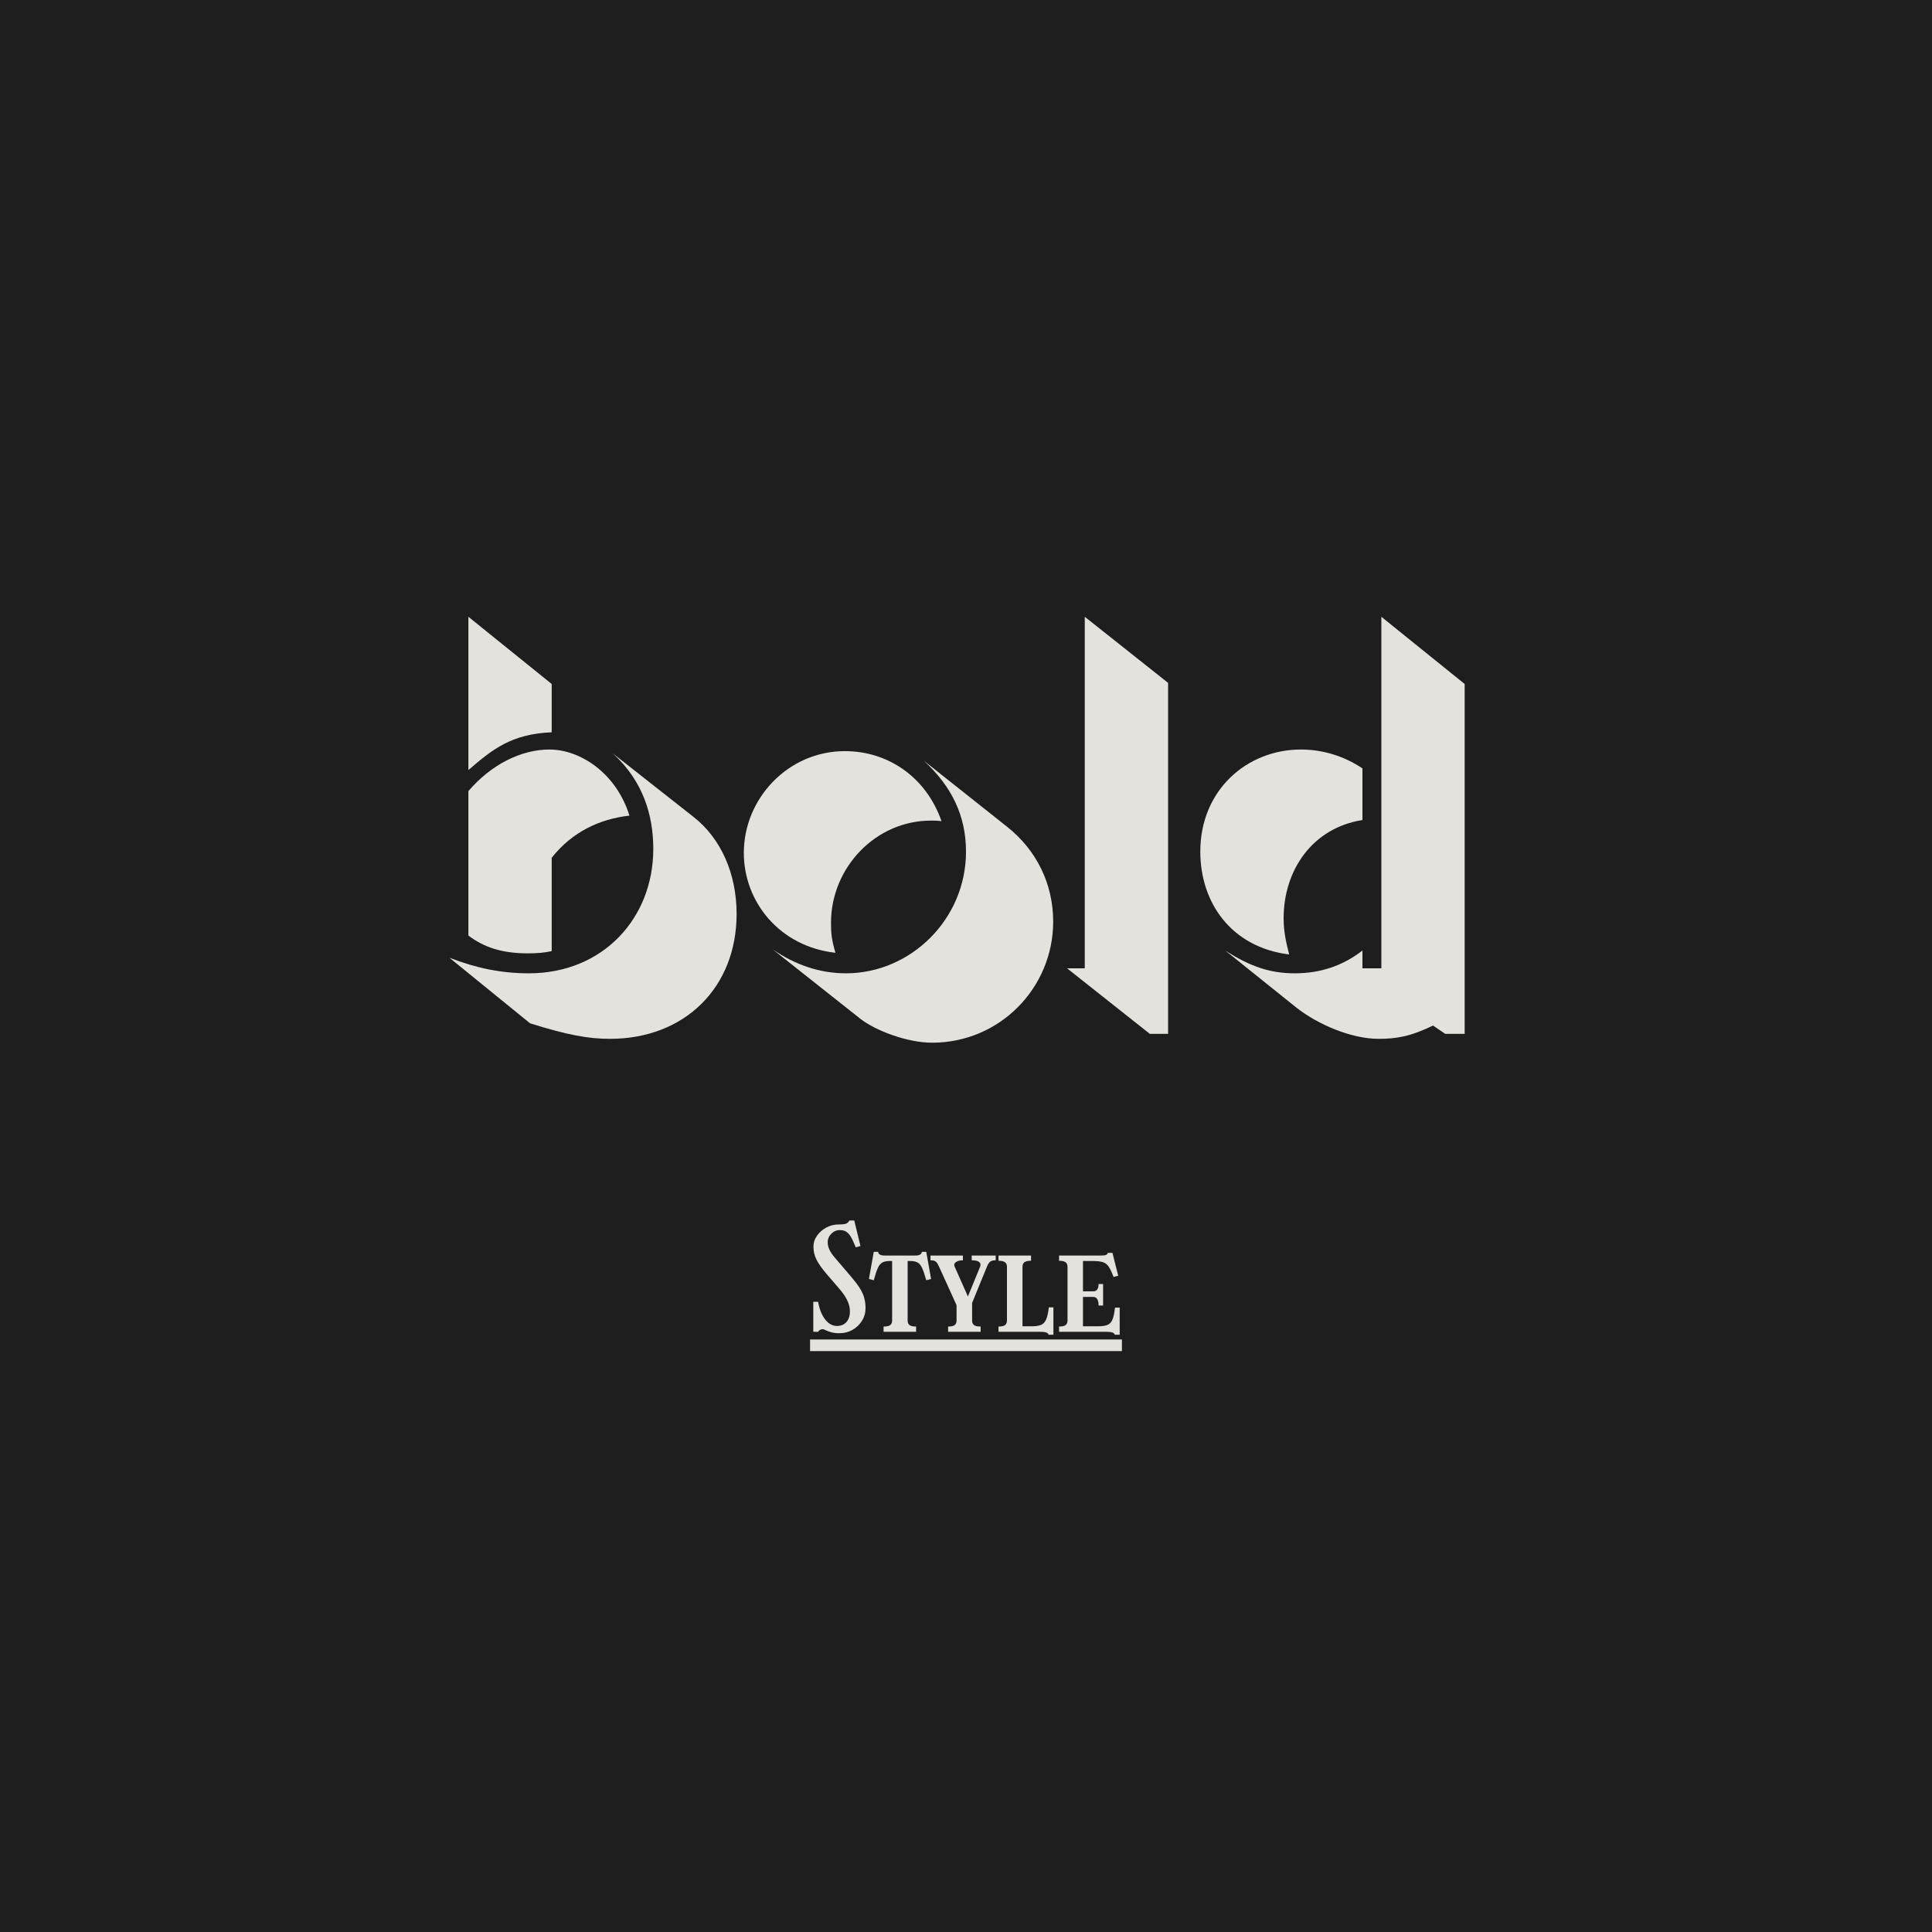
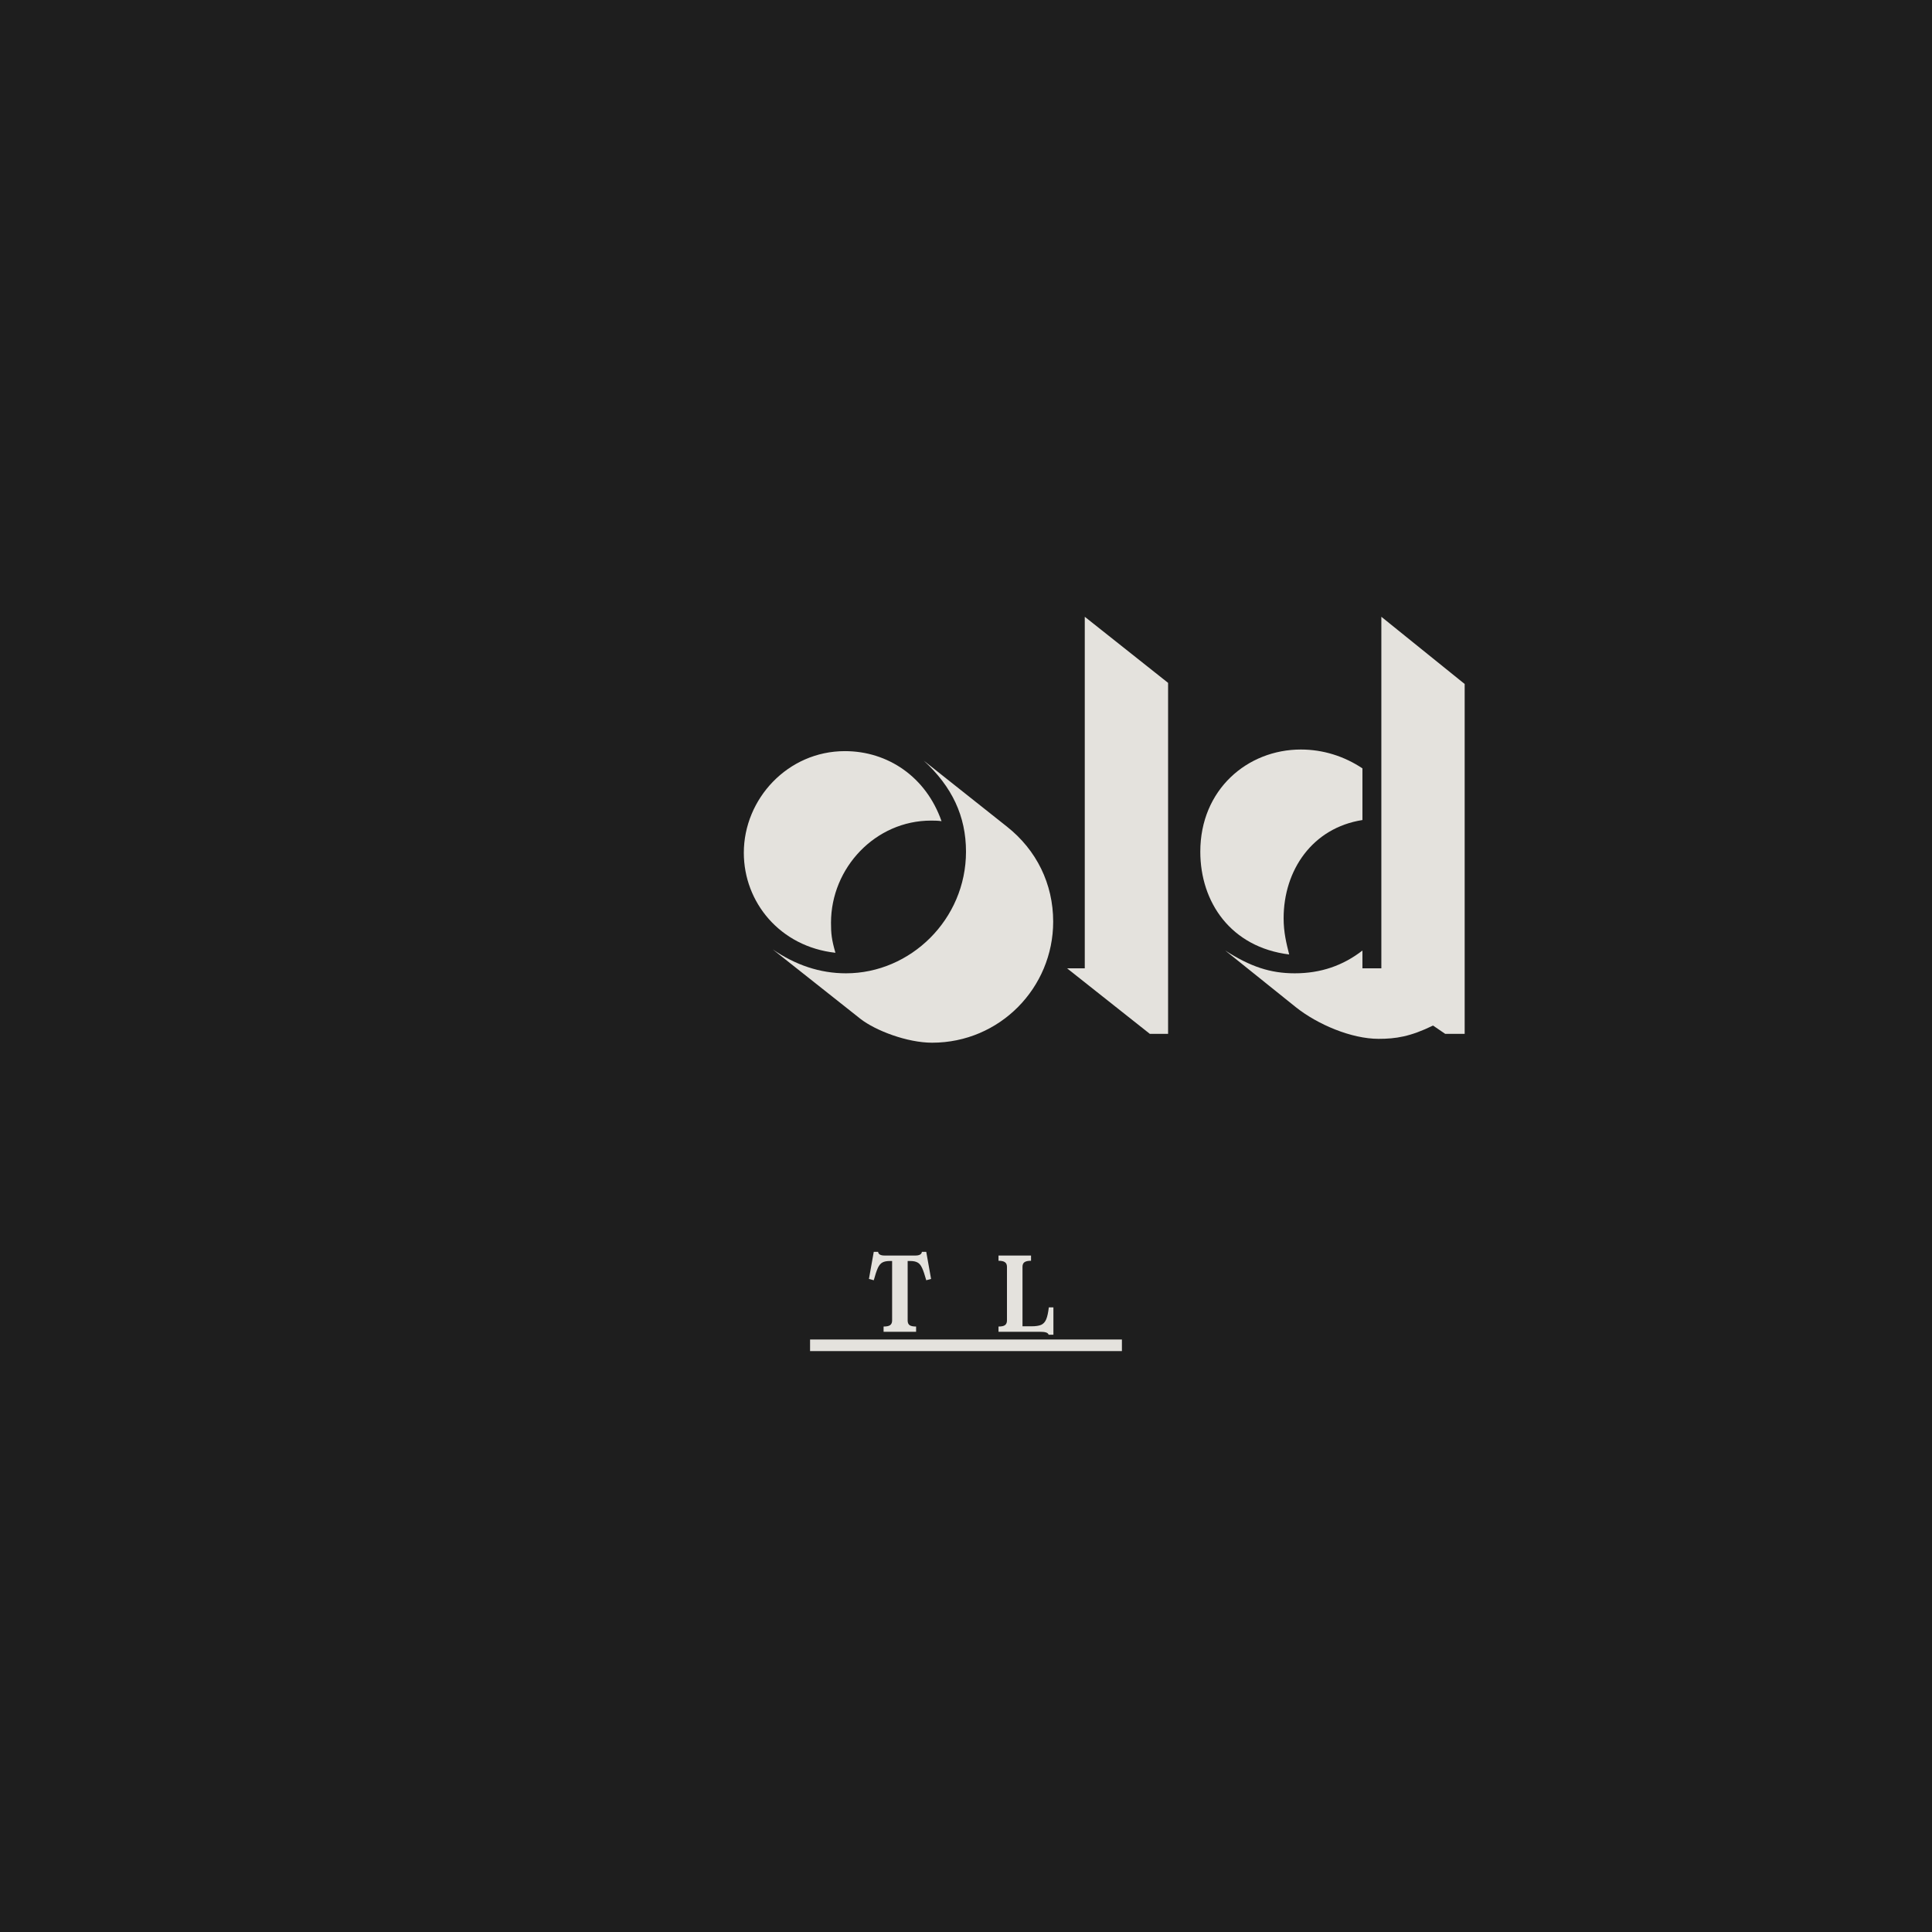
<svg xmlns="http://www.w3.org/2000/svg" version="1.0" preserveAspectRatio="xMidYMid meet" height="500" viewBox="0 0 375 375" zoomAndPan="magnify" width="500">
  <defs>
    <g />
  </defs>
  <rect fill-opacity="1" height="450" y="-37.5" fill="#ffffff" width="450" x="-37.5" />
  <rect fill-opacity="1" height="450" y="-37.5" fill="#1e1e1e" width="450" x="-37.5" />
  <g fill-opacity="1" fill="#e4e2dd">
    <g transform="translate(82.397, 187.95)">
      <g>
-         <path d="M 8.516 -68.234 L 8.516 -38.484 C 13.266 -42.578 16.922 -45.484 24.688 -45.812 L 24.688 -55.188 Z M 24.25 -42.469 C 18.75 -42.469 12.938 -39.562 8.516 -34.391 L 8.516 -6.359 C 11.531 -4.094 14.984 -2.906 20.047 -2.906 C 21.875 -2.906 23.281 -3.016 24.688 -3.344 L 24.688 -21.453 C 28.672 -26.516 34.062 -29 39.781 -29.641 C 37.188 -37.938 30.188 -42.469 24.25 -42.469 Z M 36.547 -41.719 C 42.469 -36.328 44.406 -29.641 44.406 -23.172 C 44.406 -9.703 34.609 0.969 20.266 0.969 C 14.984 0.969 10.141 0 4.844 -2.047 L 20.484 10.672 C 27.703 12.938 31.797 13.688 36 13.688 C 50.453 13.688 60.578 3.766 60.578 -10.562 C 60.578 -18.328 57.562 -25.219 52.172 -29.422 Z M 36.547 -41.719" />
-       </g>
+         </g>
    </g>
  </g>
  <g fill-opacity="1" fill="#e4e2dd">
    <g transform="translate(141.25, 187.95)">
      <g>
        <path d="M 22.75 -42.156 C 11.641 -42.156 3.125 -32.875 3.125 -22.422 C 3.125 -12.828 10.141 -4.203 20.906 -3.016 C 20.156 -5.609 20.047 -6.797 20.047 -8.844 C 20.047 -19.516 28.672 -28.672 39.453 -28.672 C 40 -28.672 40.75 -28.672 41.5 -28.562 C 38.484 -37.188 31.047 -42.156 22.75 -42.156 Z M 38.047 -40.312 C 43.547 -35.25 46.25 -29.531 46.25 -22.641 C 46.25 -9.484 35.469 0.969 22.953 0.969 C 17.891 0.969 13.156 -0.641 8.734 -3.672 L 25.766 9.812 C 28.672 12.078 34.812 14.438 39.672 14.438 C 52.828 14.438 63.172 3.766 63.172 -9.062 C 63.172 -16.391 59.938 -22.953 54.219 -27.484 Z M 38.047 -40.312" />
      </g>
    </g>
  </g>
  <g fill-opacity="1" fill="#e4e2dd">
    <g transform="translate(202.366, 187.95)">
      <g>
        <path d="M 8.188 0 L 4.75 0 L 20.812 12.719 L 24.359 12.719 L 24.359 -55.406 L 8.188 -68.234 Z M 8.188 0" />
      </g>
    </g>
  </g>
  <g fill-opacity="1" fill="#e4e2dd">
    <g transform="translate(229.744, 187.95)">
      <g>
        <path d="M 38.375 -68.234 L 38.375 0 L 34.703 0 L 34.703 -3.453 C 30.938 -0.531 26.625 0.969 21.562 0.969 C 16.812 0.969 12.938 -0.328 8.078 -3.453 L 21.781 7.547 C 25.984 10.891 32.547 13.688 37.844 13.688 C 41.172 13.688 43.984 13.266 48.406 11.109 L 50.766 12.719 L 54.547 12.719 L 54.547 -55.188 Z M 22.75 -42.469 C 12.391 -42.469 3.234 -34.703 3.234 -22.641 C 3.234 -12.828 9.156 -4.094 20.484 -2.688 C 19.938 -4.844 19.406 -7 19.406 -9.703 C 19.406 -19.078 25.016 -27.266 34.703 -28.781 L 34.703 -38.812 C 31.156 -41.172 27.062 -42.469 22.75 -42.469 Z M 22.75 -42.469" />
      </g>
    </g>
  </g>
  <path fill-rule="nonzero" fill-opacity="1" d="M 157.234 259.996 L 217.762 259.996 L 217.762 262.246 L 157.234 262.246 Z M 157.234 259.996" fill="#e4e2dd" />
  <g fill-opacity="1" fill="#e4e2dd">
    <g transform="translate(157.234, 258.495)">
      <g>
-         <path d="M 5.75 -19.734 C 5.133 -19.734 4.594 -19.5 4.125 -19.031 C 3.656 -18.562 3.422 -18.008 3.422 -17.375 C 3.422 -16.863 3.547 -16.352 3.797 -15.844 C 4.047 -15.344 4.453 -14.773 5.016 -14.141 L 7.781 -10.906 C 8.57 -9.988 9.18 -9.195 9.609 -8.531 C 10.035 -7.863 10.332 -7.223 10.5 -6.609 C 10.676 -6.004 10.766 -5.328 10.766 -4.578 C 10.766 -3.68 10.535 -2.867 10.078 -2.141 C 9.629 -1.41 9.02 -0.82 8.25 -0.375 C 7.477 0.062 6.629 0.281 5.703 0.281 C 5.023 0.281 4.473 0.211 4.047 0.078 C 3.629 -0.047 3.297 -0.172 3.047 -0.297 C 2.805 -0.43 2.594 -0.5 2.406 -0.5 C 2.227 -0.5 2.055 -0.445 1.891 -0.344 C 1.723 -0.238 1.625 -0.125 1.594 0 L 0.625 0 L 0.625 -5.812 L 1.562 -5.812 C 1.82 -4.352 2.281 -3.207 2.938 -2.375 C 3.594 -1.539 4.359 -1.125 5.234 -1.125 C 6.004 -1.125 6.613 -1.379 7.062 -1.891 C 7.508 -2.398 7.734 -3.094 7.734 -3.969 C 7.734 -4.688 7.555 -5.406 7.203 -6.125 C 6.859 -6.844 6.301 -7.641 5.531 -8.516 L 3.234 -11.188 C 2.285 -12.301 1.617 -13.242 1.234 -14.016 C 0.848 -14.797 0.656 -15.625 0.656 -16.5 C 0.656 -17.27 0.883 -17.984 1.344 -18.641 C 1.801 -19.297 2.398 -19.82 3.141 -20.219 C 3.879 -20.625 4.672 -20.828 5.516 -20.828 C 6.203 -20.828 6.691 -20.879 6.984 -20.984 C 7.273 -21.098 7.492 -21.301 7.641 -21.594 L 8.578 -21.594 L 9.781 -16.641 L 8.859 -16.391 C 8.504 -17.305 8.18 -18 7.891 -18.469 C 7.598 -18.945 7.289 -19.273 6.969 -19.453 C 6.656 -19.641 6.25 -19.734 5.75 -19.734 Z M 5.75 -19.734" />
-       </g>
+         </g>
    </g>
  </g>
  <g fill-opacity="1" fill="#e4e2dd">
    <g transform="translate(168.659, 258.495)">
      <g>
        <path d="M 2.844 -1.016 C 3.438 -1.016 3.859 -1.102 4.109 -1.281 C 4.367 -1.469 4.5 -1.77 4.5 -2.188 L 4.5 -13.734 L 4.031 -13.734 C 3.445 -13.734 2.977 -13.641 2.625 -13.453 C 2.281 -13.273 1.984 -12.922 1.734 -12.391 C 1.492 -11.859 1.227 -11.062 0.938 -10 L 0 -10.25 L 0.938 -15.516 L 1.781 -15.516 C 1.832 -15.035 2.254 -14.797 3.047 -14.797 L 9.016 -14.797 C 9.797 -14.797 10.219 -15.035 10.281 -15.516 L 11.125 -15.516 L 12.062 -10.25 L 11.125 -10 C 10.832 -11.062 10.562 -11.859 10.312 -12.391 C 10.07 -12.922 9.773 -13.273 9.422 -13.453 C 9.078 -13.641 8.613 -13.734 8.031 -13.734 L 7.516 -13.734 L 7.516 -2.188 C 7.516 -1.77 7.641 -1.469 7.891 -1.281 C 8.148 -1.102 8.57 -1.016 9.156 -1.016 L 9.156 0 L 2.844 0 Z M 2.844 -1.016" />
      </g>
    </g>
  </g>
  <g fill-opacity="1" fill="#e4e2dd">
    <g transform="translate(180.715, 258.495)">
      <g>
-         <path d="M 3.312 -1.016 C 3.895 -1.016 4.312 -1.102 4.562 -1.281 C 4.82 -1.469 4.953 -1.77 4.953 -2.188 L 4.953 -5.156 L 1.531 -12.688 C 1.312 -13.164 1.098 -13.484 0.891 -13.641 C 0.68 -13.797 0.348 -13.875 -0.109 -13.875 L -0.109 -14.797 L 6.188 -14.797 L 6.188 -13.875 C 5.625 -13.875 5.176 -13.758 4.844 -13.531 C 4.52 -13.301 4.422 -13.031 4.547 -12.719 L 7.156 -6.844 L 9.531 -12.656 C 9.676 -13.039 9.609 -13.336 9.328 -13.547 C 9.047 -13.766 8.566 -13.875 7.891 -13.875 L 7.891 -14.797 L 12.547 -14.797 L 12.547 -13.875 C 12.086 -13.875 11.738 -13.789 11.5 -13.625 C 11.27 -13.457 11.055 -13.133 10.859 -12.656 L 7.969 -5.594 L 7.969 -2.188 C 7.969 -1.77 8.098 -1.469 8.359 -1.281 C 8.617 -1.102 9.039 -1.016 9.625 -1.016 L 9.625 0 L 3.312 0 Z M 3.312 -1.016" />
-       </g>
+         </g>
    </g>
  </g>
  <g fill-opacity="1" fill="#e4e2dd">
    <g transform="translate(193.154, 258.495)">
      <g>
        <path d="M 0.656 -1.016 C 1.238 -1.016 1.656 -1.102 1.906 -1.281 C 2.164 -1.469 2.297 -1.77 2.297 -2.188 L 2.297 -12.609 C 2.297 -13.023 2.164 -13.32 1.906 -13.5 C 1.656 -13.688 1.238 -13.781 0.656 -13.781 L 0.656 -14.797 L 6.969 -14.797 L 6.969 -13.781 C 6.375 -13.781 5.945 -13.688 5.688 -13.5 C 5.438 -13.32 5.312 -13.023 5.312 -12.609 L 5.312 -1.062 L 7.047 -1.062 C 7.867 -1.062 8.5 -1.156 8.938 -1.344 C 9.375 -1.539 9.703 -1.906 9.922 -2.438 C 10.141 -2.969 10.305 -3.734 10.422 -4.734 L 11.312 -4.734 L 11.312 0.578 L 10.391 0.578 C 10.316 0.359 10.141 0.207 9.859 0.125 C 9.586 0.039 9.133 0 8.5 0 L 0.656 0 Z M 0.656 -1.016" />
      </g>
    </g>
  </g>
  <g fill-opacity="1" fill="#e4e2dd">
    <g transform="translate(204.908, 258.495)">
      <g>
-         <path d="M 0.656 -1.016 C 1.238 -1.016 1.656 -1.102 1.906 -1.281 C 2.164 -1.469 2.297 -1.77 2.297 -2.188 L 2.297 -12.609 C 2.297 -13.023 2.164 -13.32 1.906 -13.5 C 1.656 -13.688 1.238 -13.781 0.656 -13.781 L 0.656 -14.797 L 8.766 -14.797 C 9.242 -14.797 9.582 -14.836 9.781 -14.922 C 9.977 -15.004 10.086 -15.133 10.109 -15.312 L 11.016 -15.312 L 12.141 -10.875 L 11.234 -10.641 C 10.91 -11.516 10.598 -12.176 10.297 -12.625 C 9.992 -13.07 9.609 -13.367 9.141 -13.516 C 8.672 -13.66 8.035 -13.734 7.234 -13.734 L 5.297 -13.734 L 5.297 -7.844 L 7.266 -7.844 C 7.973 -7.844 8.328 -8.316 8.328 -9.266 L 9.203 -9.266 L 9.203 -5.094 L 8.328 -5.094 C 8.328 -6.207 7.973 -6.766 7.266 -6.766 L 5.297 -6.766 L 5.297 -1.062 L 8.141 -1.062 C 8.961 -1.062 9.598 -1.148 10.047 -1.328 C 10.492 -1.516 10.82 -1.867 11.031 -2.391 C 11.238 -2.91 11.398 -3.676 11.516 -4.688 L 12.422 -4.688 L 12.422 0.578 L 11.484 0.578 C 11.41 0.359 11.234 0.207 10.953 0.125 C 10.68 0.039 10.227 0 9.594 0 L 0.656 0 Z M 0.656 -1.016" />
-       </g>
+         </g>
    </g>
  </g>
</svg>